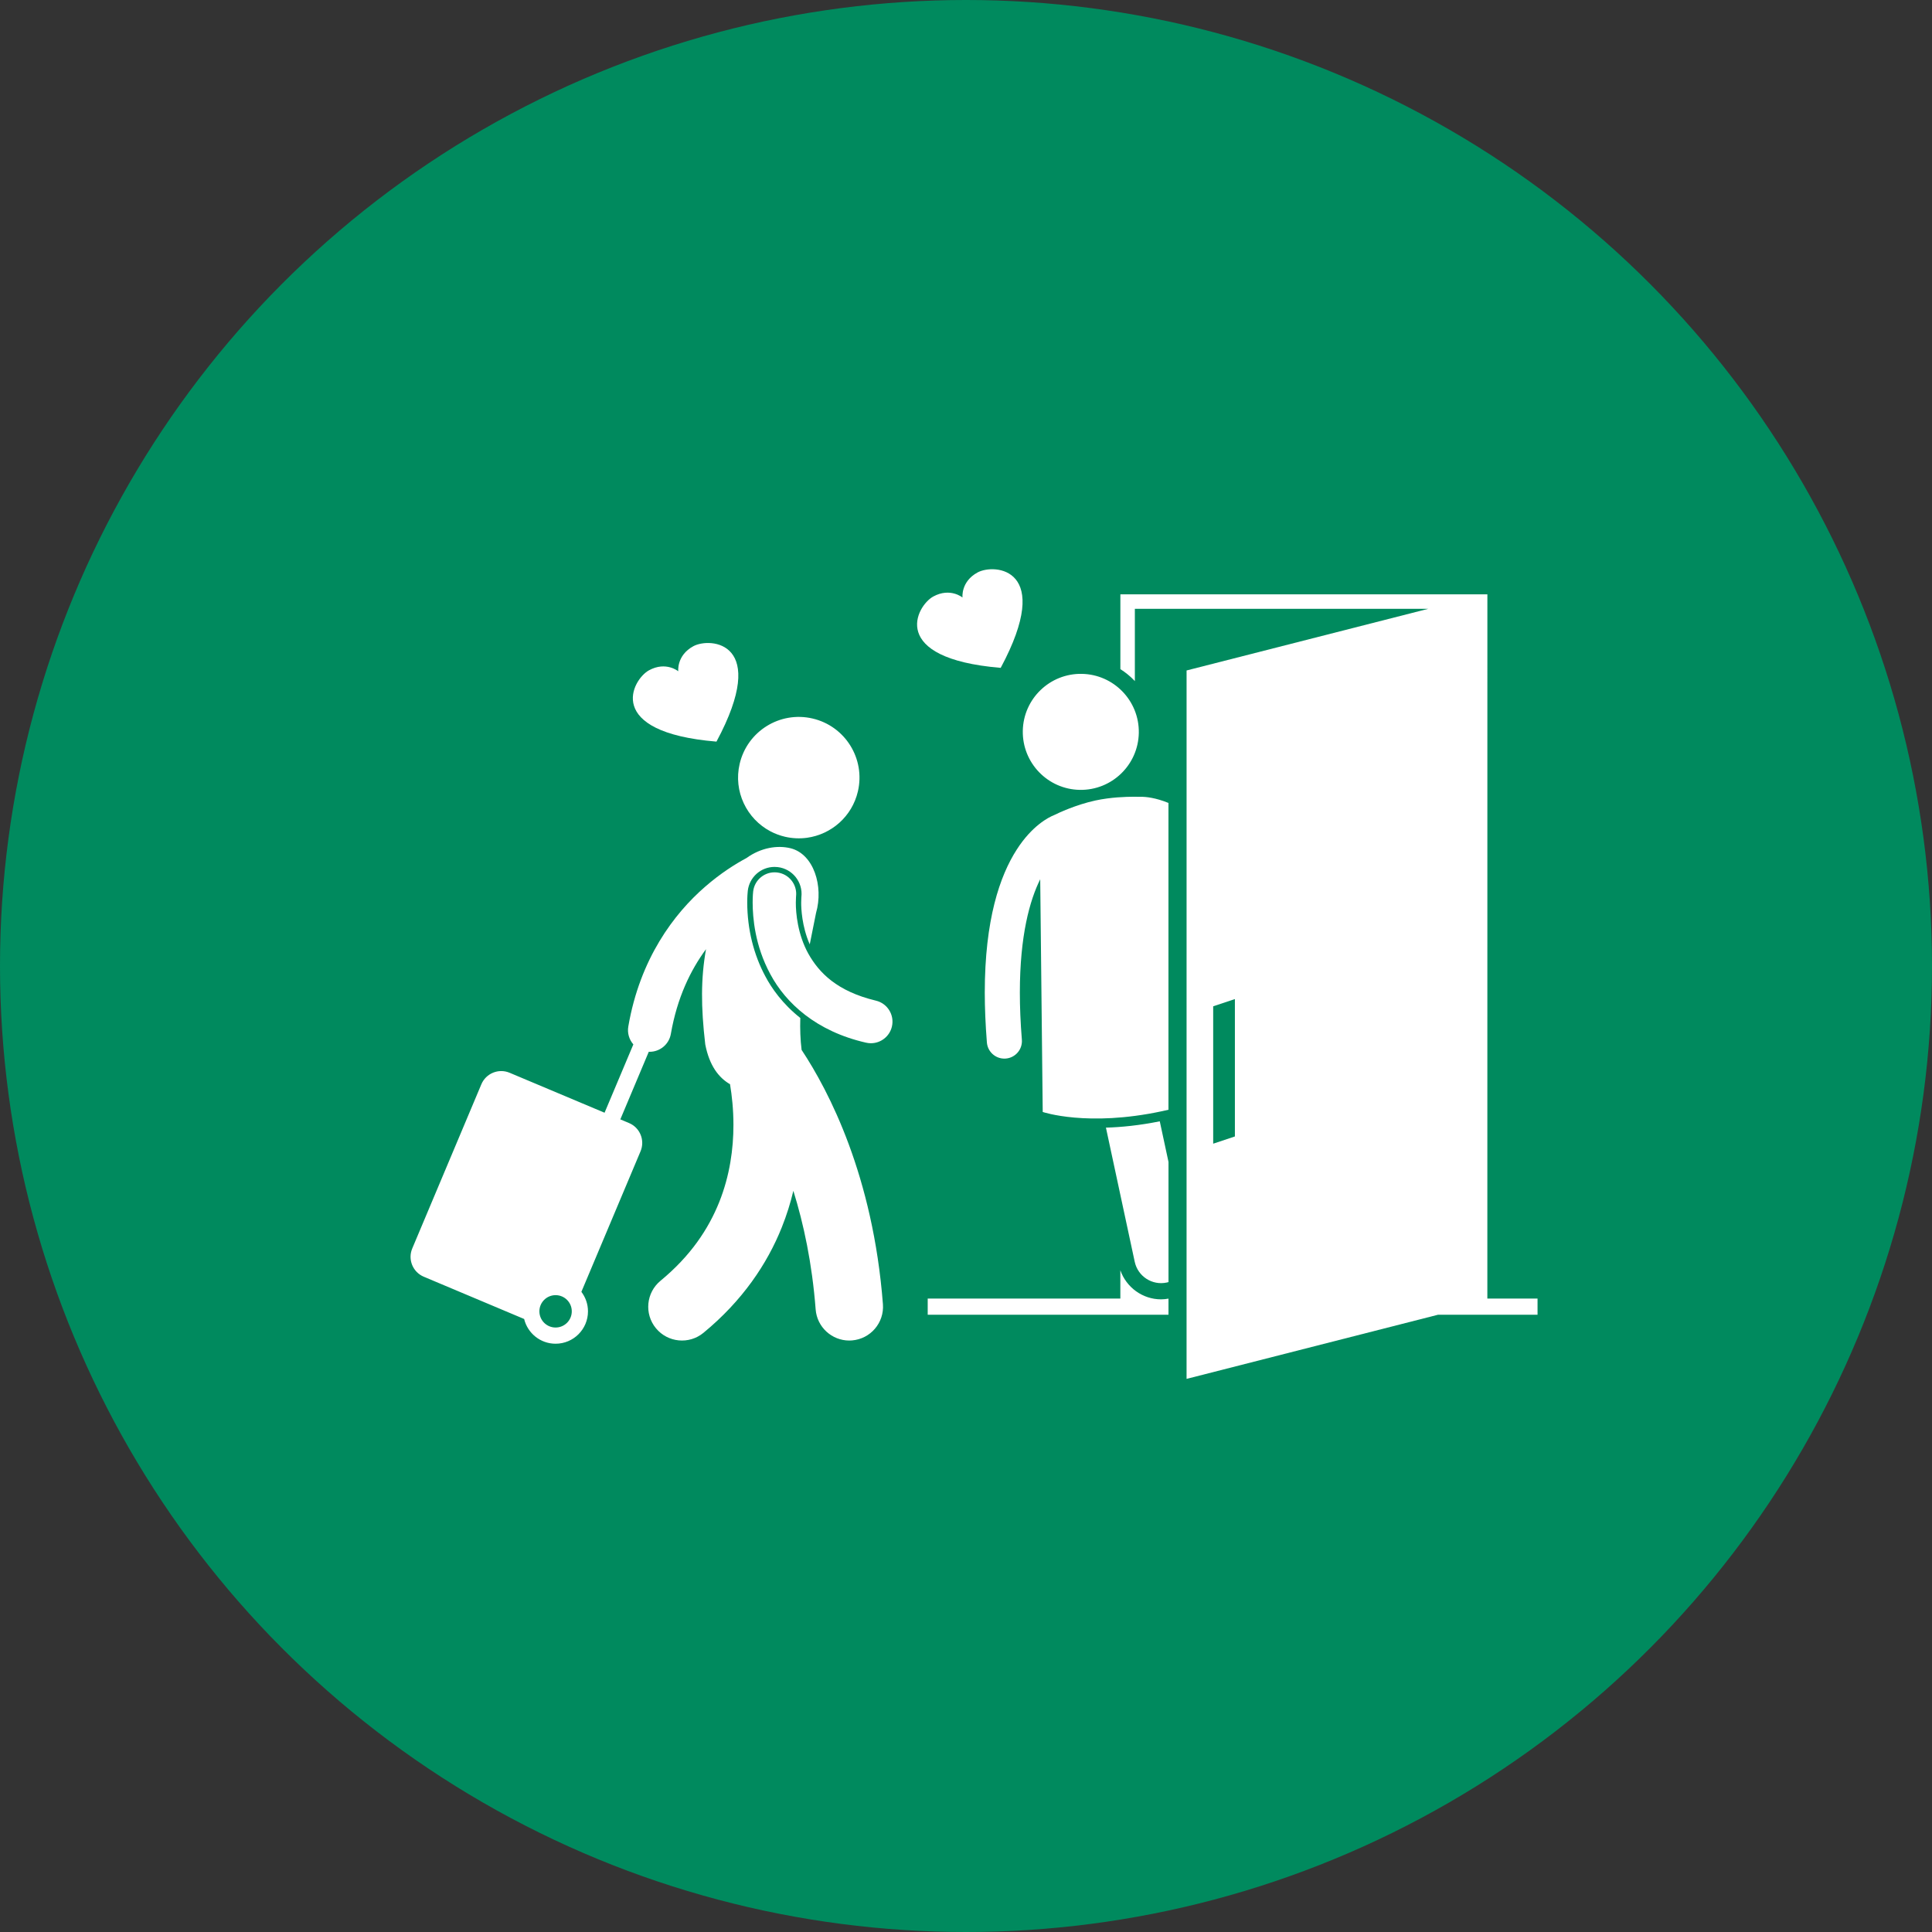
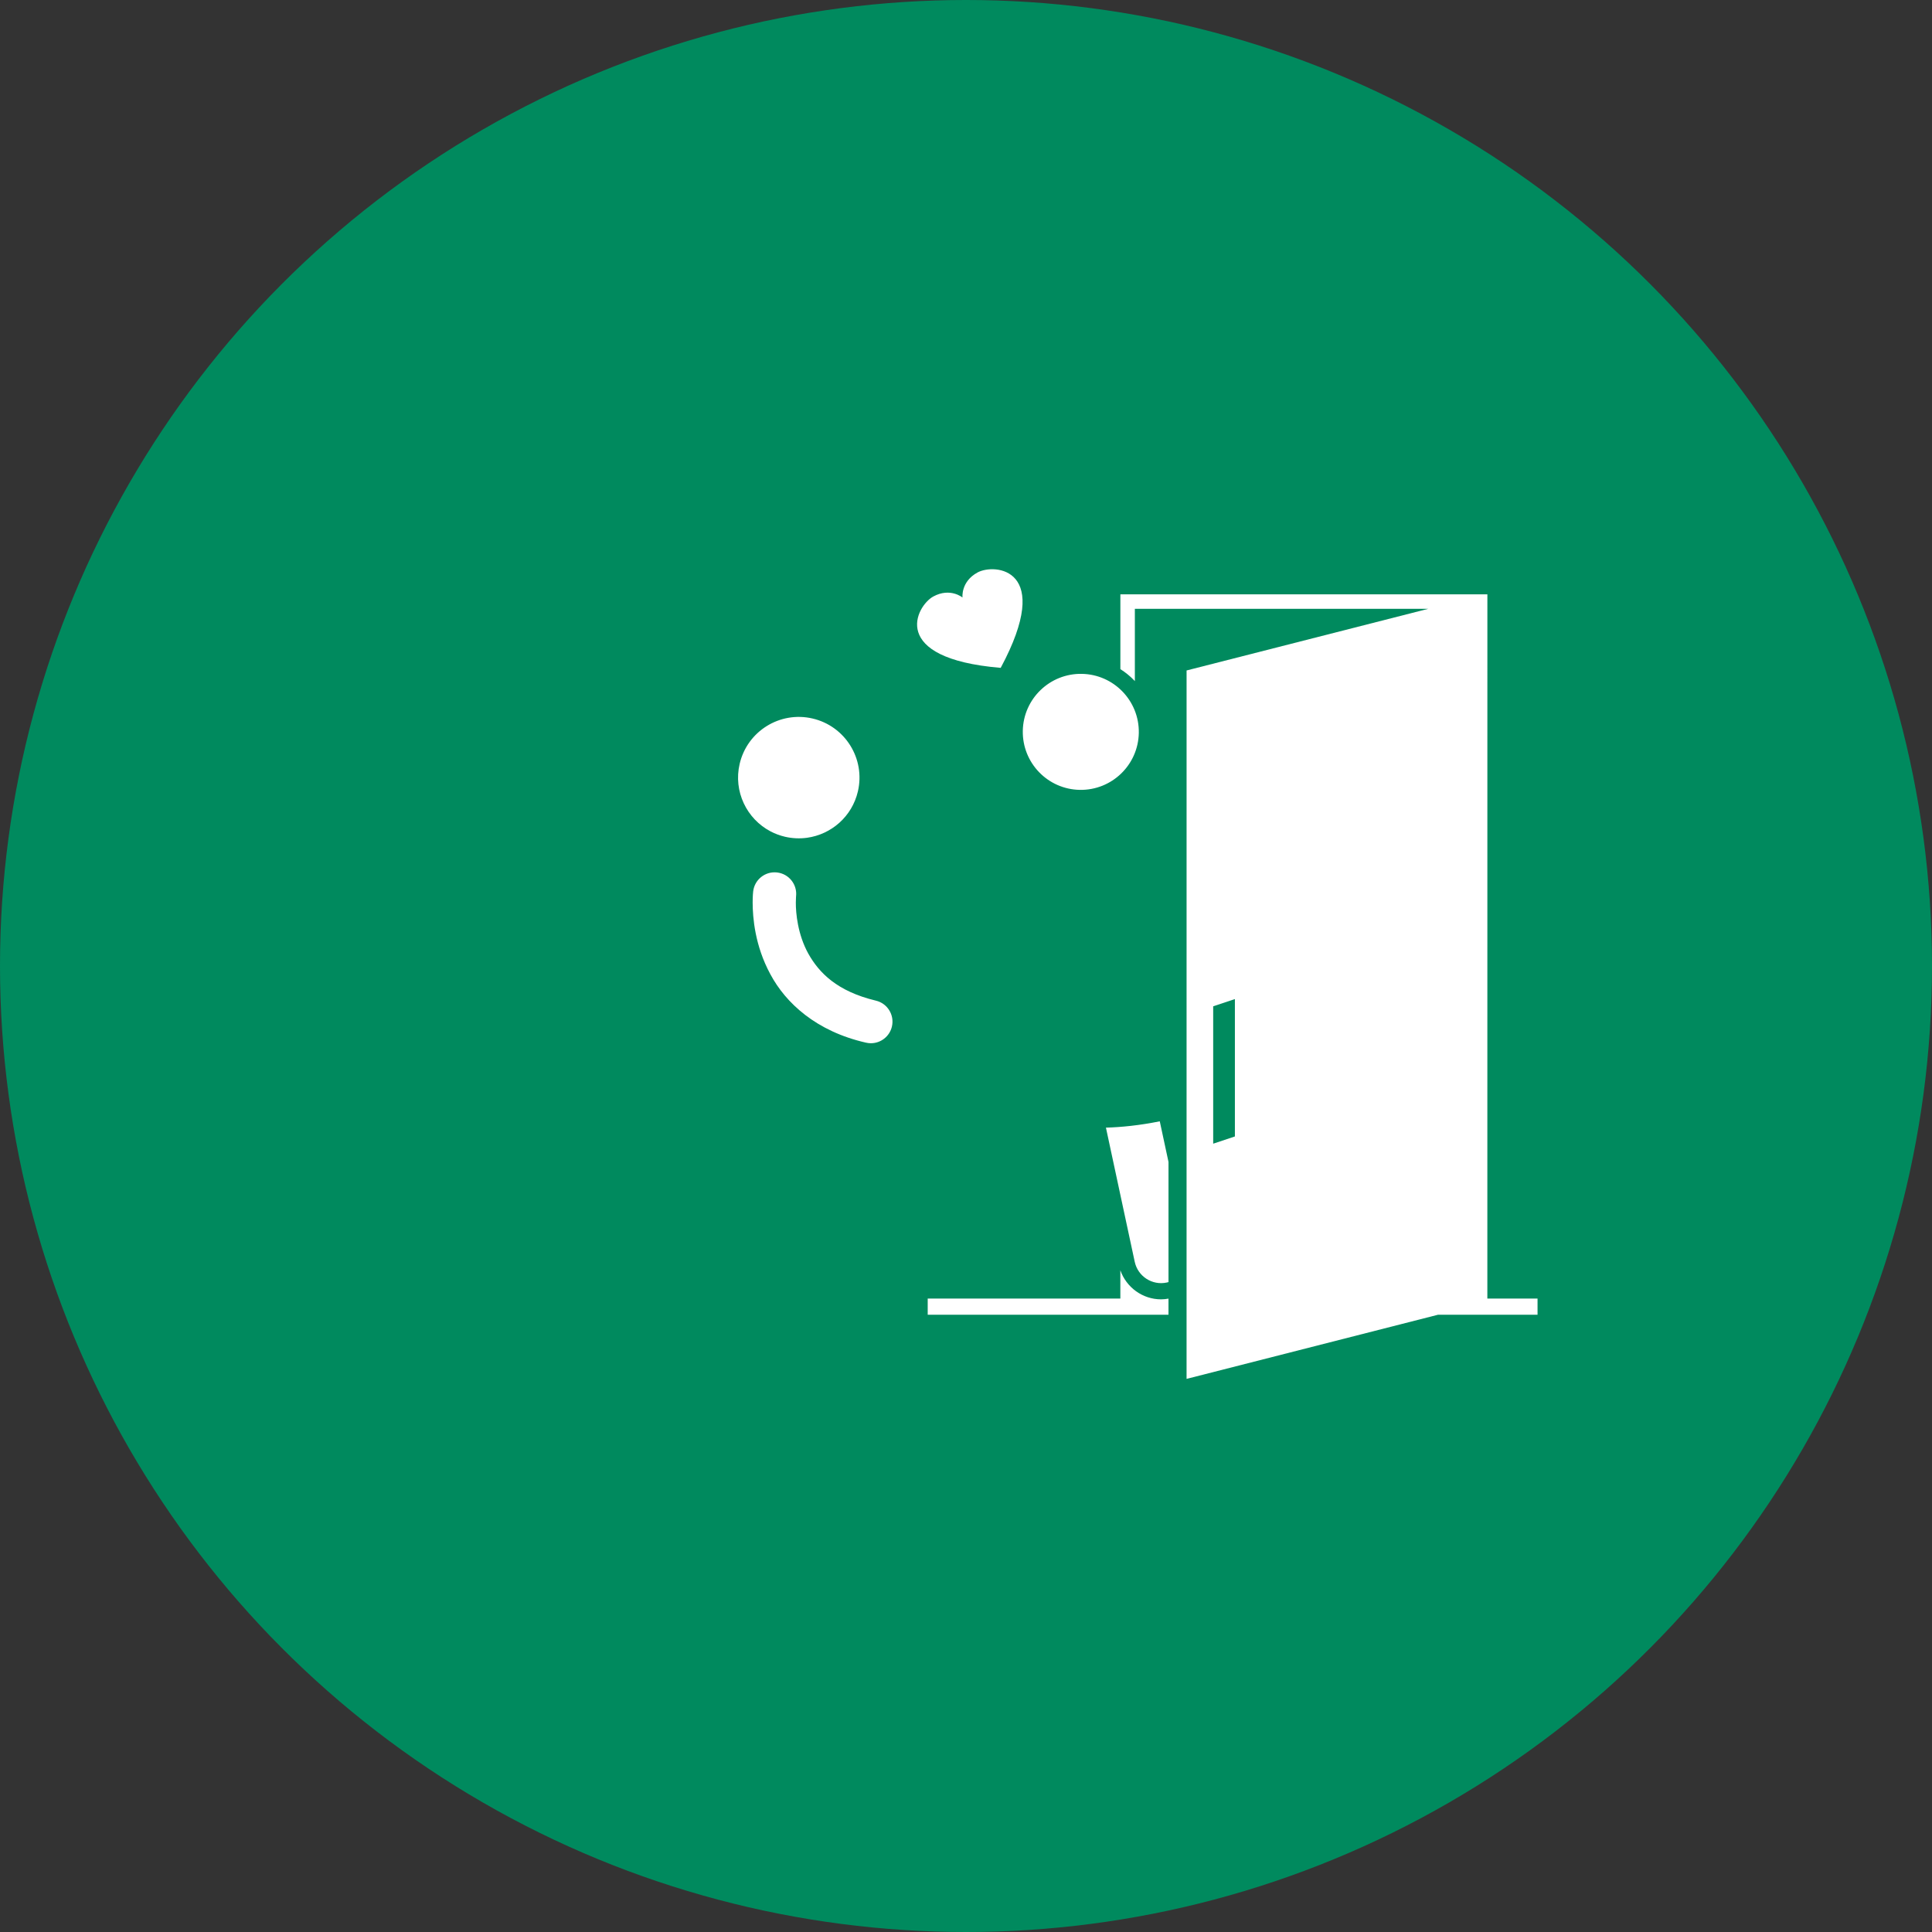
<svg xmlns="http://www.w3.org/2000/svg" width="128" height="128" viewBox="0 0 128 128" fill="none">
  <rect x="0" y="0" width="128" height="128" fill="#333333" stroke="none" />
  <circle cx="64" cy="64" r="64" fill="#008A5E" />
  <g clip-path="url(#clip0_3113_19294)">
    <path d="M53.465 55.505C55.07 55.285 56.449 54.103 56.838 52.432C57.342 50.268 55.996 48.106 53.833 47.603C51.67 47.099 49.508 48.444 49.004 50.608C48.579 52.431 49.469 54.254 51.054 55.083C51.349 55.238 51.669 55.357 52.009 55.437C52.501 55.551 52.992 55.569 53.465 55.505Z" fill="white" />
-     <path d="M54.039 86.75C54.129 87.922 55.109 88.814 56.266 88.814C56.323 88.814 56.381 88.811 56.439 88.807C57.67 88.712 58.591 87.638 58.496 86.407C57.842 77.909 54.917 72.289 53.108 69.558C53.022 68.872 53.001 68.161 53.022 67.443C51.822 66.492 51.111 65.446 50.719 64.708C49.932 63.255 49.512 61.557 49.506 59.801C49.506 59.415 49.529 59.149 49.542 59.024C49.645 58.117 50.408 57.435 51.317 57.435C51.384 57.435 51.453 57.439 51.521 57.447C52.5 57.558 53.206 58.446 53.095 59.425L53.094 59.434L53.091 59.486C53.086 59.553 53.081 59.66 53.081 59.8C53.079 60.171 53.121 61.369 53.648 62.567C53.793 61.823 53.941 61.121 54.064 60.489C54.577 58.71 53.906 56.581 52.38 56.2C51.504 55.981 50.403 56.162 49.454 56.849C48.721 57.241 47.745 57.852 46.716 58.748C44.661 60.531 42.399 63.509 41.627 68.009C41.551 68.451 41.687 68.88 41.961 69.194L40.054 73.721L33.764 71.074C33.036 70.767 32.198 71.109 31.891 71.837L27.313 82.713C27.006 83.441 27.348 84.28 28.076 84.586L34.726 87.386C34.954 88.326 35.799 89.025 36.809 89.025C37.994 89.025 38.955 88.065 38.955 86.88C38.955 86.394 38.791 85.947 38.518 85.587L42.437 76.278C42.744 75.549 42.403 74.71 41.674 74.404L41.098 74.162L42.984 69.681C43.002 69.682 43.021 69.684 43.039 69.684C43.722 69.684 44.326 69.193 44.446 68.497C44.865 66.091 45.754 64.27 46.775 62.885C46.431 64.824 46.433 66.685 46.725 69.193C47 70.607 47.616 71.397 48.366 71.833C48.491 72.583 48.593 73.508 48.592 74.531C48.593 76.097 48.357 77.879 47.647 79.651C46.932 81.425 45.761 83.204 43.762 84.853C42.809 85.637 42.672 87.046 43.457 87.999C44.241 88.952 45.65 89.089 46.603 88.305L46.603 88.305C49.182 86.187 50.833 83.729 51.796 81.314C52.123 80.497 52.374 79.687 52.562 78.895C53.243 81.077 53.804 83.695 54.039 86.75L54.039 86.75ZM36.809 87.952C36.217 87.952 35.736 87.472 35.736 86.879C35.736 86.287 36.217 85.807 36.809 85.807C37.402 85.807 37.882 86.287 37.882 86.879C37.882 87.472 37.402 87.952 36.809 87.952Z" fill="white" />
    <path d="M52.741 59.39L52.741 59.386C52.831 58.601 52.267 57.892 51.482 57.803C50.697 57.713 49.988 58.277 49.899 59.062C49.894 59.107 49.865 59.374 49.865 59.8C49.869 60.783 50.006 62.637 51.036 64.541C52.052 66.448 54.072 68.329 57.374 69.079C57.483 69.105 57.593 69.117 57.7 69.117C58.35 69.117 58.938 68.671 59.092 68.011C59.271 67.242 58.793 66.473 58.024 66.294C55.444 65.672 54.263 64.447 53.548 63.173C52.847 61.896 52.722 60.493 52.726 59.8C52.726 59.651 52.731 59.536 52.736 59.465C52.738 59.428 52.74 59.403 52.741 59.39L52.741 59.39Z" fill="white" />
    <path d="M98.543 39.377H74.228V44.332C74.557 44.54 74.863 44.788 75.14 45.075C75.156 45.092 75.171 45.109 75.187 45.126L75.187 40.335H94.627L78.614 44.42L78.613 91.354L78.694 91.334L95.271 87.105H101.866V86.032H98.541L98.543 39.377ZM80.377 66.67L81.815 66.191V75.293L80.377 75.772V66.67Z" fill="white" />
    <path d="M77.415 86.038C77.252 86.067 77.088 86.085 76.924 86.085C75.703 86.085 74.62 85.293 74.226 84.159V86.032H61.463V87.104H77.415L77.415 86.038Z" fill="white" />
    <path d="M77.302 84.971C77.341 84.963 77.379 84.952 77.416 84.941V76.983L76.838 74.29C75.487 74.562 74.292 74.68 73.271 74.709L75.179 83.599C75.387 84.564 76.337 85.179 77.302 84.971Z" fill="white" />
    <path d="M71.672 44.645C73.794 44.682 75.485 46.432 75.449 48.554C75.412 50.677 73.662 52.367 71.54 52.331C69.418 52.294 67.727 50.544 67.763 48.421C67.8 46.299 69.55 44.608 71.672 44.645" fill="white" />
-     <path d="M76.995 73.618C77.137 73.588 77.276 73.556 77.413 73.524L77.413 53.197C76.563 52.85 75.911 52.786 75.597 52.791C75.565 52.791 75.536 52.791 75.511 52.792C75.437 52.79 75.307 52.787 75.134 52.786C74.581 52.788 73.597 52.816 72.576 53.034C71.268 53.319 70.126 53.861 69.822 54.01C69.49 54.14 68.38 54.696 67.362 56.287C66.244 58.023 65.244 60.931 65.244 65.762C65.245 66.775 65.289 67.874 65.384 69.066C65.433 69.675 65.942 70.136 66.541 70.136C66.573 70.136 66.604 70.134 66.636 70.132C67.276 70.08 67.753 69.52 67.701 68.88H67.701C67.609 67.745 67.568 66.709 67.568 65.762C67.569 61.971 68.225 59.649 68.917 58.252L69.083 73.671C69.083 73.671 72.045 74.681 76.995 73.618L76.995 73.618Z" fill="white" />
    <path d="M64.767 37.926C63.645 38.536 63.768 39.586 63.768 39.586C63.768 39.586 62.954 38.91 61.833 39.52C60.71 40.129 58.807 43.621 66.299 44.247C69.854 37.623 65.889 37.317 64.767 37.926V37.926Z" fill="white" />
-     <path d="M47.468 49.134C51.023 42.51 47.057 42.204 45.936 42.813C44.814 43.423 44.937 44.473 44.937 44.473C44.937 44.473 44.123 43.797 43.001 44.407C41.879 45.016 39.975 48.508 47.468 49.134V49.134Z" fill="white" />
  </g>
  <defs>
    <clipPath id="clip0_3113_19294">
      <rect width="74.667" height="74.667" fill="white" transform="translate(27.2 27.2)" />
    </clipPath>
  </defs>
</svg>